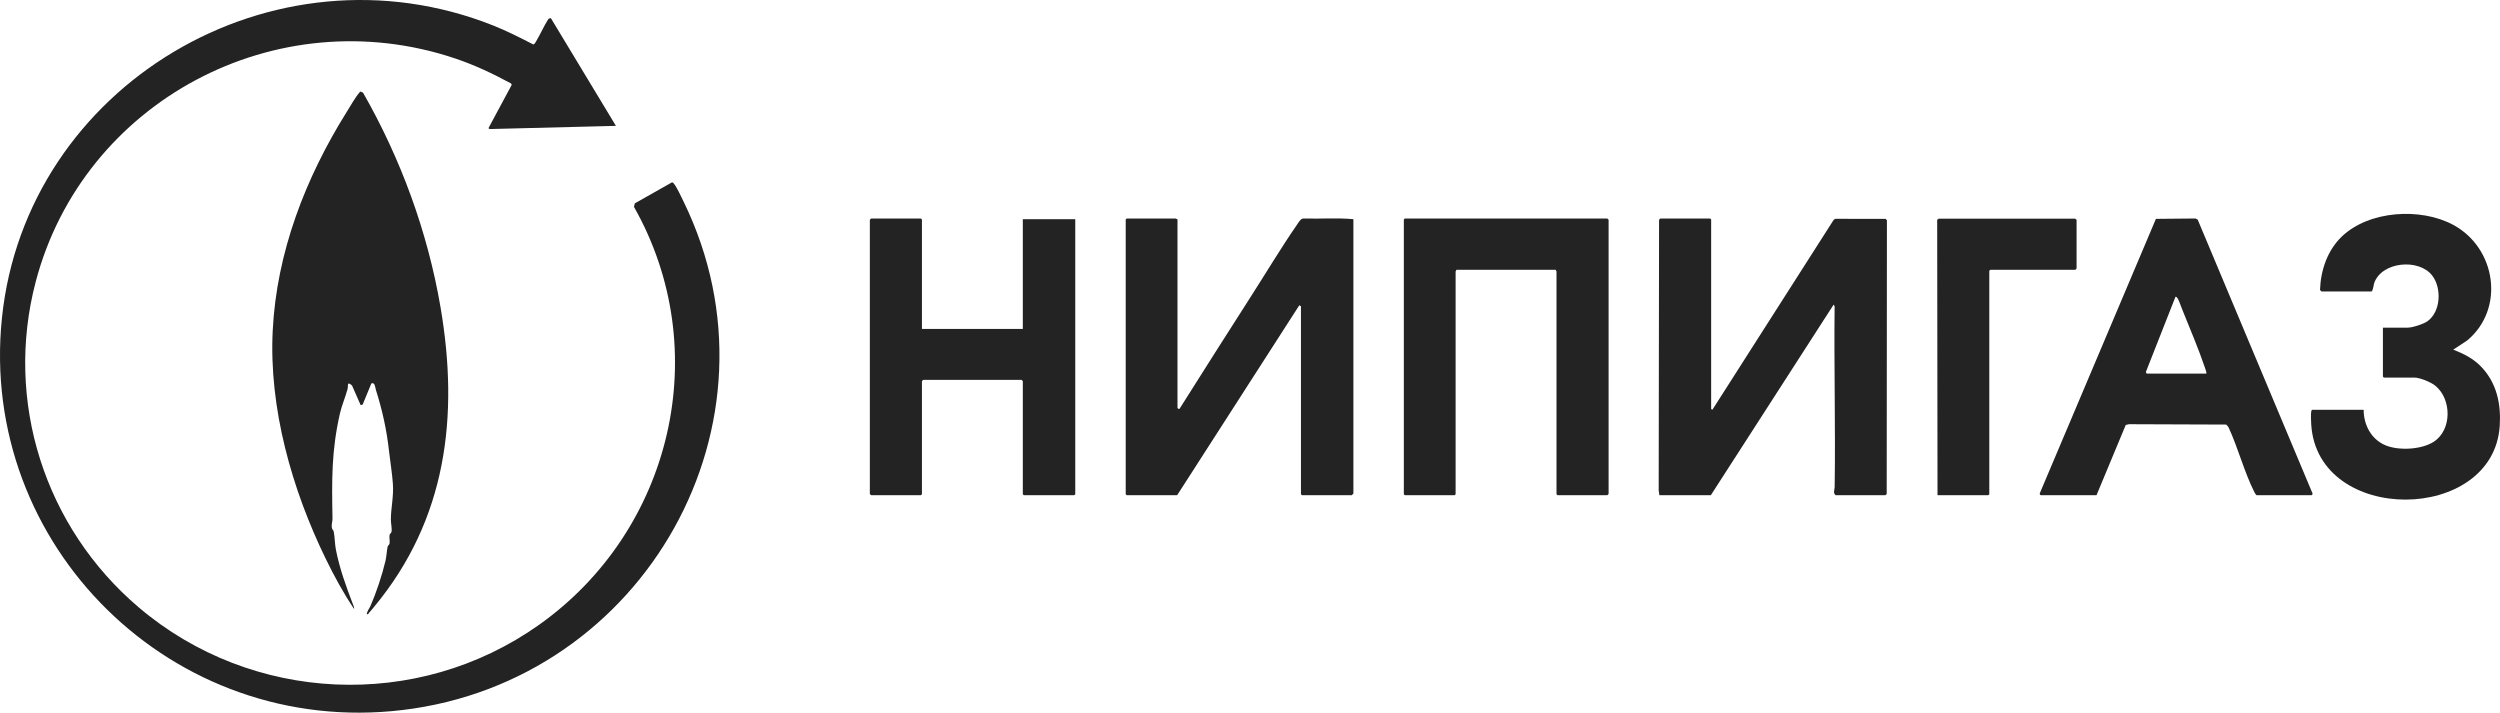
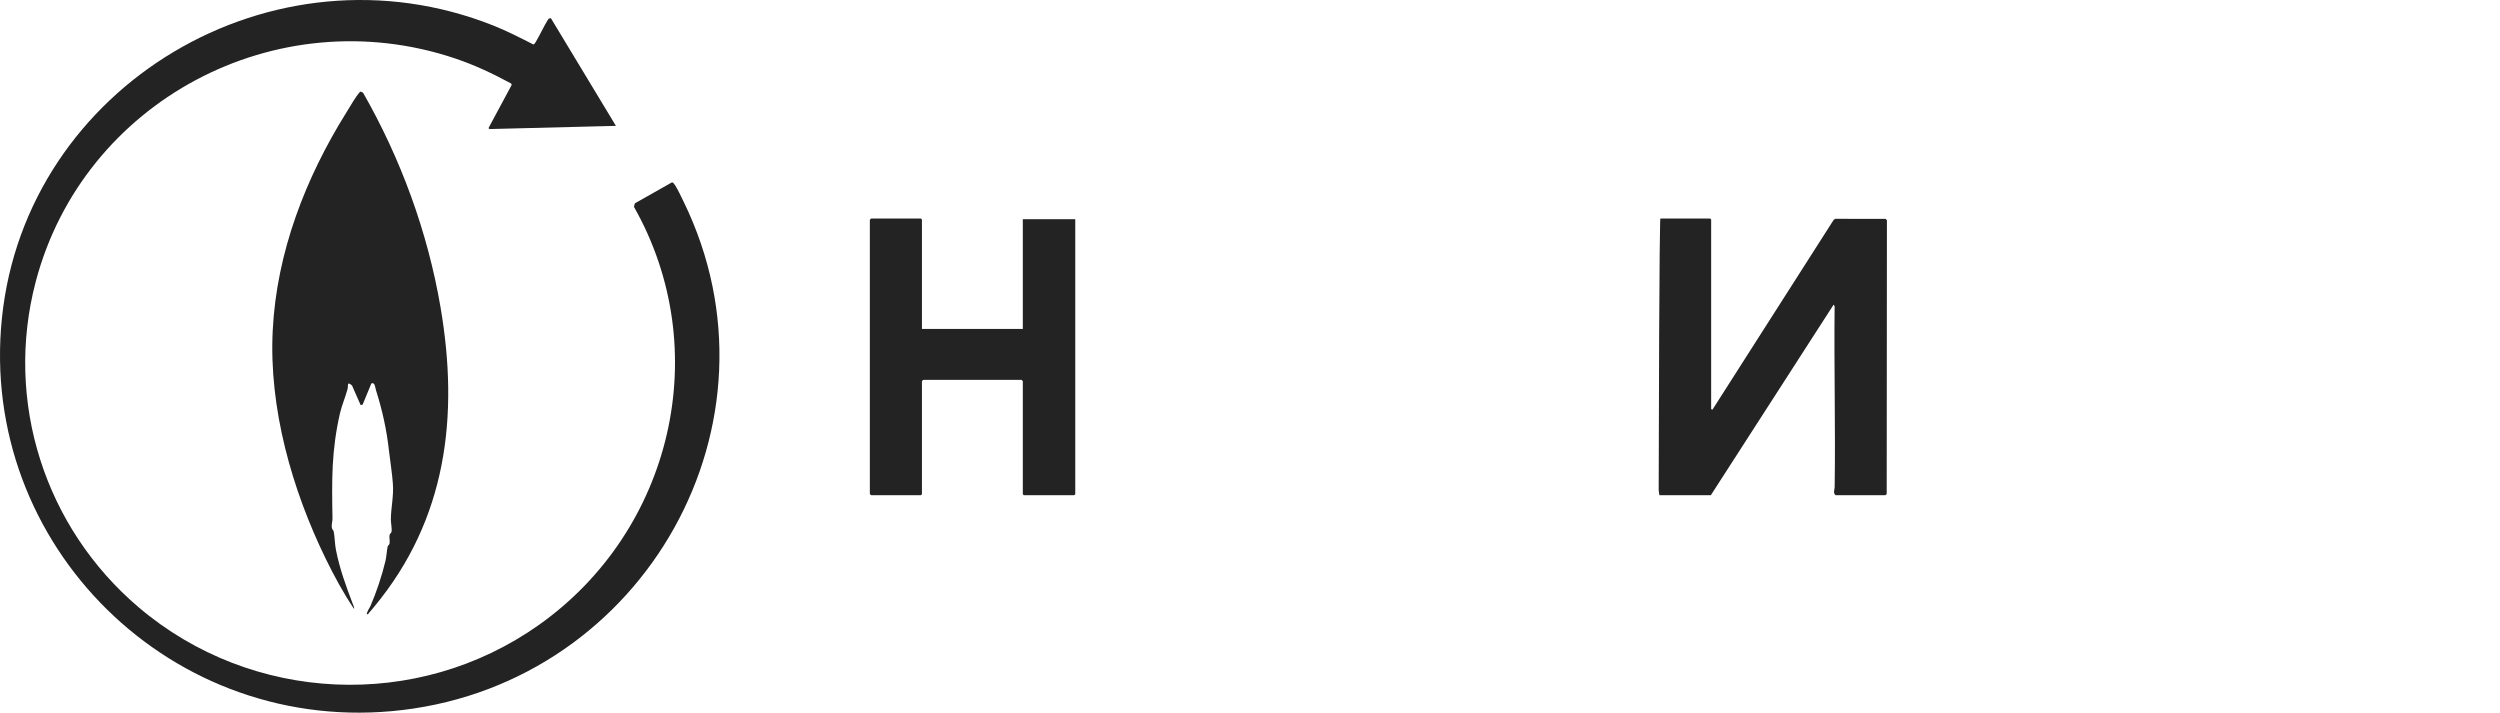
<svg xmlns="http://www.w3.org/2000/svg" width="221" height="63" viewBox="0 0 221 63" fill="none">
  <g clip-path="url(#clip0_380_20210)">
    <path d="M48.694 1.6L54.447 11.126L43.277 11.408L43.18 11.328L45.238 7.497L45.175 7.378C43.595 6.522 41.957 5.746 40.246 5.171C24.412 -0.156 7.341 8.966 3.154 24.917C0.379 35.487 3.955 46.627 12.255 53.684C22.255 62.186 36.894 62.854 47.635 55.246C59.45 46.878 63.196 30.917 56.043 18.286L56.116 17.978L59.402 16.119C59.494 16.127 59.527 16.178 59.578 16.24C59.834 16.55 60.258 17.47 60.454 17.872C69.899 37.316 57.056 60.2 35.574 62.767C15.243 65.198 -1.898 48.214 0.17 28.121C2.287 7.541 24.133 -5.477 43.602 2.255C44.813 2.736 45.981 3.336 47.14 3.927C47.257 3.916 47.336 3.748 47.395 3.65C47.783 3.003 48.078 2.292 48.492 1.658L48.694 1.6Z" fill="#232323" />
    <path d="M32.442 54.293C32.358 54.196 32.692 53.701 32.746 53.578C33.268 52.373 33.768 50.887 34.071 49.603C34.168 49.193 34.187 48.722 34.262 48.34C34.287 48.211 34.411 48.177 34.436 48.048C34.48 47.827 34.394 47.515 34.438 47.294C34.463 47.166 34.586 47.132 34.612 47.002C34.664 46.748 34.548 46.221 34.552 45.896C34.566 44.846 34.81 43.883 34.731 42.761C34.664 41.803 34.493 40.801 34.386 39.849C34.177 37.974 33.802 36.279 33.234 34.484C33.172 34.292 33.15 33.744 32.825 33.902L32.061 35.761L31.885 35.819L31.119 34.079C30.638 33.653 30.8 34.108 30.727 34.383C30.539 35.092 30.213 35.832 30.048 36.558C29.299 39.858 29.329 42.449 29.393 45.844C29.398 46.097 29.285 46.354 29.335 46.652C29.361 46.806 29.481 46.877 29.506 47.006C29.594 47.465 29.596 48.105 29.698 48.617C30.035 50.305 30.586 51.816 31.195 53.409C31.239 53.524 31.338 53.714 31.298 53.83C30.356 52.425 29.535 50.916 28.794 49.395C25.806 43.26 23.765 36.103 24.108 29.223C24.451 22.319 27.006 15.723 30.645 9.9C30.93 9.444 31.446 8.541 31.777 8.178C31.805 8.147 31.799 8.082 31.884 8.101L32.093 8.191C35.435 14.042 37.803 20.496 38.941 27.149C40.593 36.806 39.477 45.921 33.086 53.625C32.947 53.793 32.778 54.011 32.63 54.161C32.573 54.22 32.573 54.326 32.443 54.294L32.442 54.293Z" fill="#232323" />
-     <path d="M162.269 43.778C162.017 43.562 162.18 43.319 162.184 43.054C162.264 37.73 162.118 32.398 162.181 27.073L162.093 26.929L151.237 43.778H146.69L146.628 43.344L146.661 19.435C146.674 19.408 146.767 19.318 146.777 19.318H151.178L151.266 19.406V36.138C151.266 36.164 151.369 36.268 151.411 36.166L162.095 19.438L162.235 19.344L166.699 19.347L166.804 19.475L166.785 43.66C166.773 43.688 166.679 43.777 166.669 43.777H162.268L162.269 43.778Z" fill="#232323" />
-     <path d="M104.09 19.376V36.079L104.236 36.166L104.292 36.105C106.364 32.833 108.43 29.556 110.523 26.298C111.88 24.187 113.234 21.92 114.651 19.868C114.794 19.66 114.983 19.295 115.265 19.315C116.72 19.359 118.197 19.241 119.64 19.376V43.633C119.64 43.643 119.503 43.778 119.493 43.778H115.092L115.004 43.691V27.075L114.858 26.987L104.06 43.777H99.601L99.513 43.69V19.405L99.601 19.318H103.943C103.962 19.318 104.032 19.394 104.09 19.376Z" fill="#232323" />
+     <path d="M162.269 43.778C162.017 43.562 162.18 43.319 162.184 43.054C162.264 37.73 162.118 32.398 162.181 27.073L162.093 26.929L151.237 43.778H146.69L146.628 43.344C146.674 19.408 146.767 19.318 146.777 19.318H151.178L151.266 19.406V36.138C151.266 36.164 151.369 36.268 151.411 36.166L162.095 19.438L162.235 19.344L166.699 19.347L166.804 19.475L166.785 43.66C166.773 43.688 166.679 43.777 166.669 43.777H162.268L162.269 43.778Z" fill="#232323" />
    <path d="M81.498 29.079H90.417V19.376H95.053V43.69L94.965 43.777H90.505L90.417 43.69V33.697C90.417 33.687 90.327 33.595 90.299 33.582H81.617C81.589 33.595 81.499 33.687 81.499 33.697V43.69L81.411 43.777H77.01C77 43.777 76.906 43.688 76.894 43.66V19.435C76.906 19.407 77 19.318 77.01 19.318H81.411L81.499 19.405V29.079H81.498Z" fill="#232323" />
-     <path d="M137.536 23.85H128.734C128.753 23.907 128.676 23.976 128.676 23.995V43.691L128.588 43.778H124.187L124.099 43.691V19.405L124.187 19.318H142.084C142.094 19.318 142.187 19.407 142.2 19.435V43.66C142.187 43.688 142.094 43.777 142.084 43.777H137.683L137.595 43.69V23.994C137.595 23.975 137.517 23.906 137.536 23.849V23.85Z" fill="#232323" />
-     <path d="M180.401 43.778C180.346 43.762 180.283 43.654 180.325 43.588L190.583 19.348L194.077 19.315L194.274 19.41L204.433 43.632C204.439 43.681 204.372 43.777 204.342 43.777H199.472C199.381 43.685 199.323 43.574 199.265 43.459C198.386 41.709 197.832 39.547 196.991 37.751L196.801 37.532L188.203 37.5L187.917 37.565L185.331 43.777H180.401V43.778ZM195.042 33.029C195.057 32.868 194.991 32.725 194.941 32.577C194.374 30.884 193.574 29.011 192.9 27.336C192.797 27.081 192.646 26.634 192.531 26.423C192.487 26.342 192.421 26.231 192.314 26.231L189.713 32.838C189.666 32.901 189.752 33.029 189.791 33.029H195.043L195.042 33.029Z" fill="#232323" />
-     <path d="M205.222 25.767C205.195 25.759 205.097 25.654 205.09 25.615C205.149 23.895 205.745 22.129 207.011 20.915C209.421 18.605 213.984 18.327 216.863 19.877C220.655 21.919 221.472 27.28 218.103 30.096L216.87 30.908C217.821 31.285 218.655 31.699 219.364 32.448C220.719 33.877 221.101 35.728 220.977 37.648C220.415 46.289 204.875 46.425 204.313 37.532C204.295 37.259 204.267 36.61 204.313 36.37C204.324 36.305 204.342 36.261 204.401 36.225H208.948C208.946 37.558 209.617 38.85 210.902 39.375C212.068 39.851 214.052 39.746 215.128 39.061C216.778 38.009 216.741 35.252 215.255 34.077C214.872 33.774 213.913 33.379 213.437 33.379H210.738L210.65 33.292V28.963H212.85C213.272 28.963 214.223 28.651 214.575 28.405C215.782 27.56 215.862 25.445 214.995 24.342C213.8 22.823 210.535 23.134 209.875 25.029C209.825 25.174 209.77 25.768 209.623 25.768H205.222V25.767Z" fill="#232323" />
-     <path d="M171.276 43.778L171.247 19.434L171.377 19.33H183.441L183.571 19.434L183.569 23.733C183.557 23.76 183.463 23.85 183.453 23.85H175.942L175.854 23.937V43.691L175.766 43.778H171.277H171.276Z" fill="#232323" />
  </g>
  <defs>
    <clipPath id="clip0_380_20210">
      <rect width="221" height="63" fill="white" />
    </clipPath>
  </defs>
</svg>